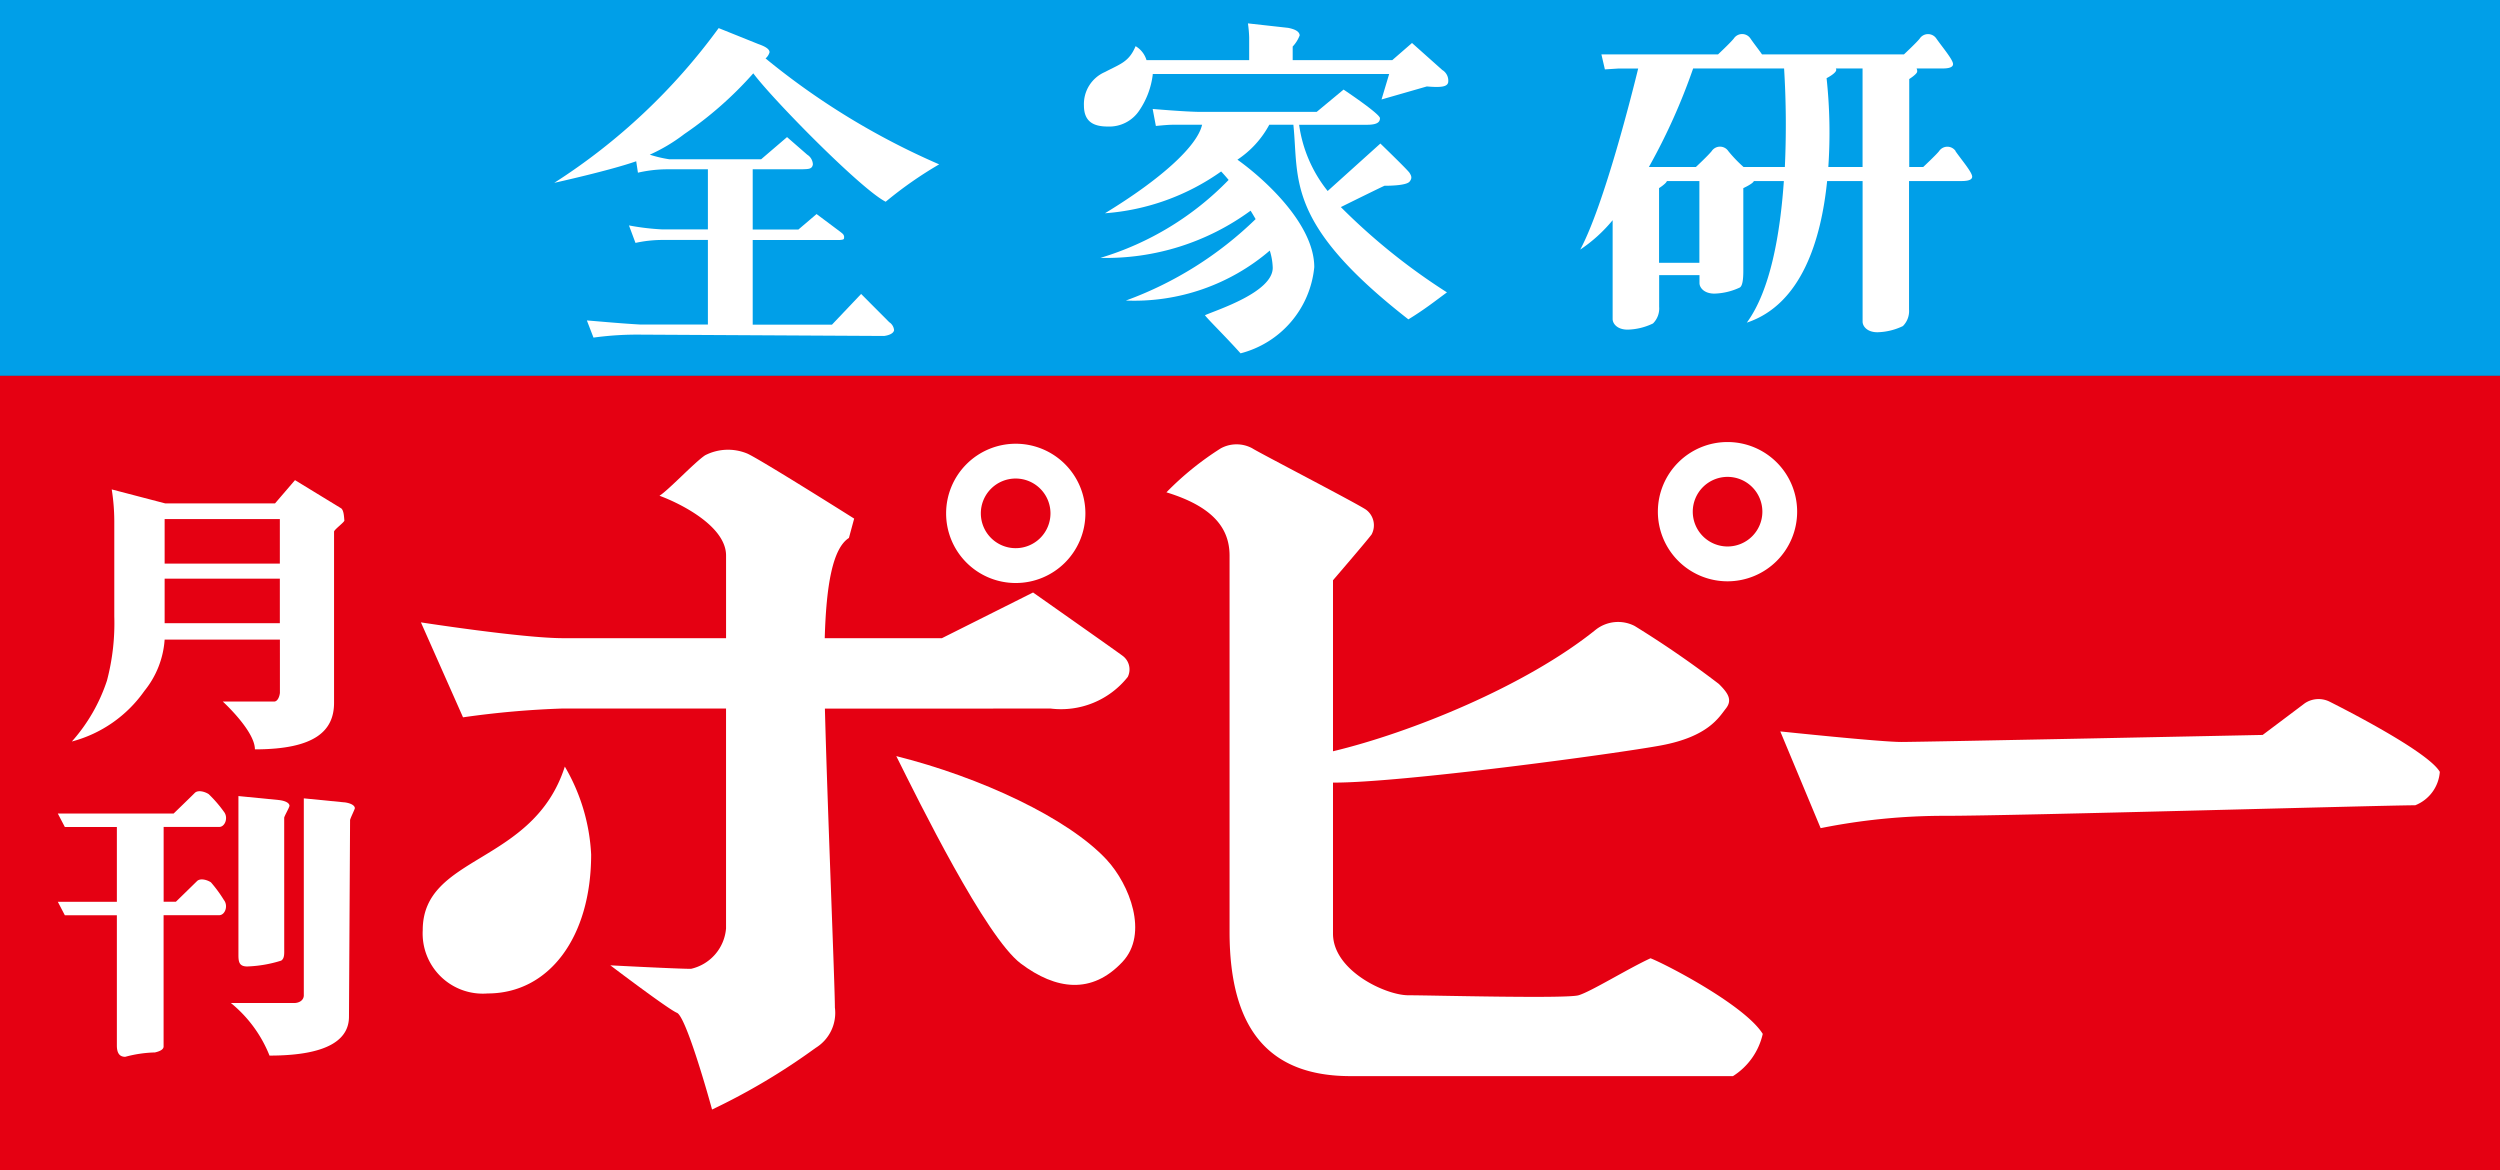
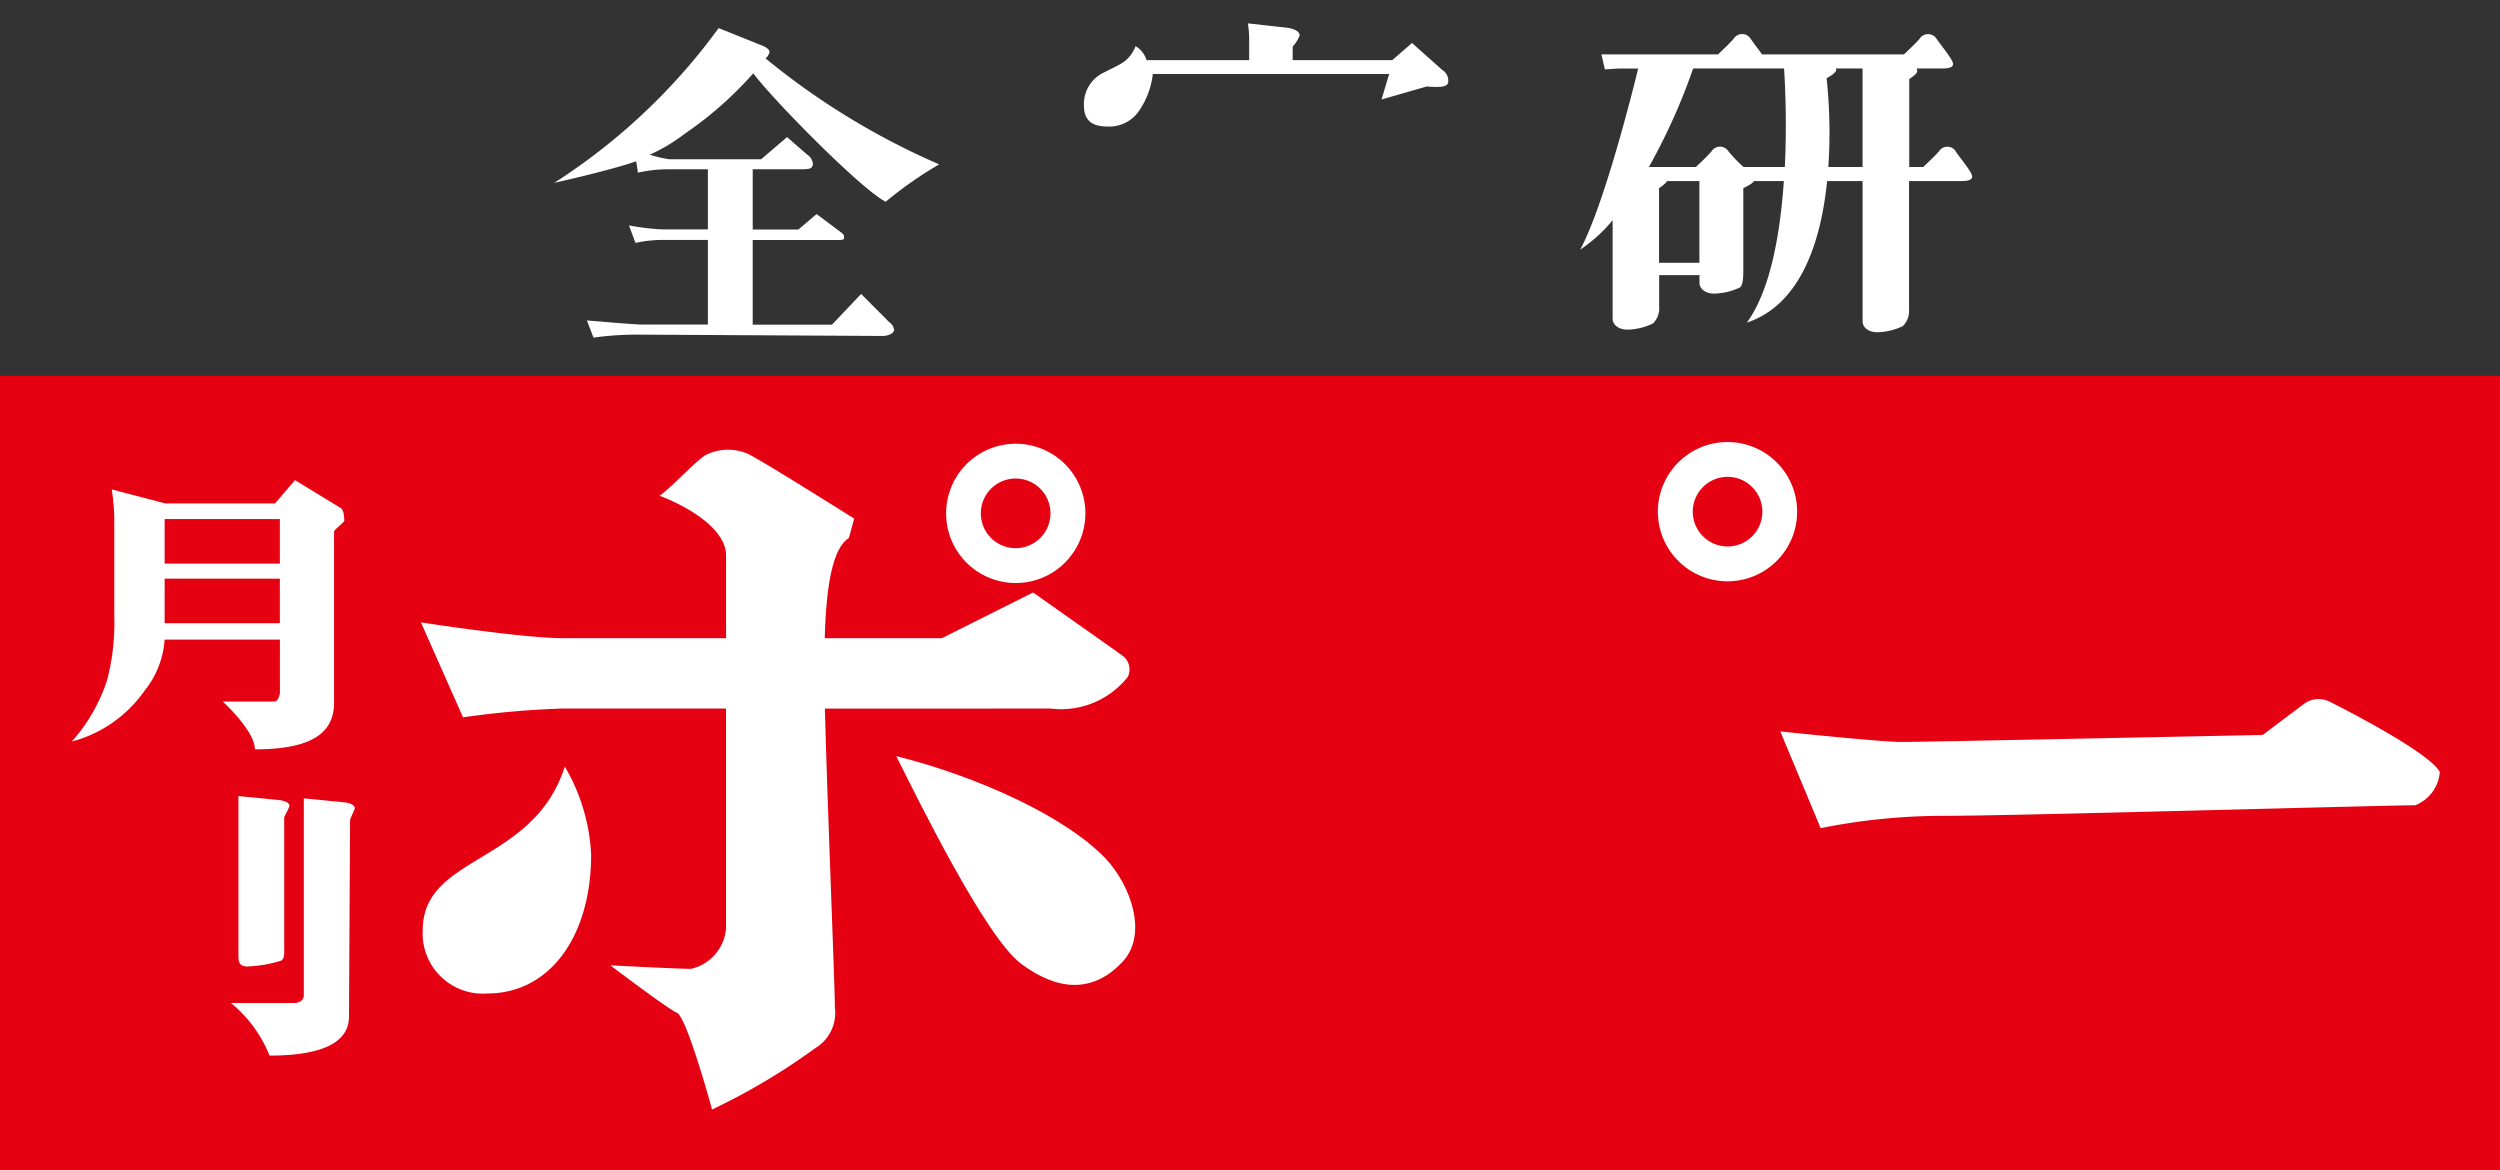
<svg xmlns="http://www.w3.org/2000/svg" id="logo" width="125.079" height="58.557" viewBox="0 0 125.079 58.557">
  <rect x="0" y="0" width="125.079" height="58.557" fill="#333333" stroke="none" />
  <defs>
    <clipPath id="clip-path">
      <path id="長方形_194" fill="none" d="M0 0h125.079v58.557H0z" />
    </clipPath>
  </defs>
-   <path id="長方形_192" fill="#009fe8" d="M0 0h125.079v18.804H0z" />
  <path id="長方形_193" transform="translate(0 18.804)" fill="#e50012" d="M0 0h125.079v39.753H0z" />
  <g id="グループ_262">
    <g id="グループ_261" clip-path="url(#clip-path)" fill="#fff">
      <path id="パス_10" d="M63.868 47.444a4.257 4.257 0 003.859-1.583.846.846 0 00-.262-1.059c-.35-.262-4.476-3.165-4.476-3.165l-4.562 2.287h-5.861c.074-2.617.387-4.49 1.21-5.015l.262-.969s-4.739-2.989-5.352-3.255a2.509 2.509 0 00-2.108.089c-.526.351-1.843 1.757-2.281 2.023.964.351 3.332 1.495 3.332 2.991v4.135h-8.158c-2.017 0-7.109-.791-7.109-.791l2.107 4.751a45.465 45.465 0 015-.441h8.159v11a2.26 2.26 0 01-1.753 2.024c-.7 0-4.036-.175-4.036-.175s2.9 2.2 3.333 2.376 1.494 3.872 1.756 4.839a32.426 32.426 0 005.178-3.081 2.054 2.054 0 00.968-2.021c0-1.115-.378-10.175-.5-14.957z" transform="translate(-11.303 -11.994)" />
      <path id="パス_11" d="M32.5 66.977a3.009 3.009 0 003.249 3.166c3.071 0 5.177-2.815 5.177-6.95a9.6 9.6 0 00-1.317-4.4c-1.58 4.927-7.109 4.4-7.109 8.183" transform="translate(-11.35 -20.439)" />
      <path id="パス_12" d="M79.443 63.178c-1.939-2.09-6.321-4.133-10.533-5.19 1.139 2.284 4.476 9.06 6.231 10.379s3.554 1.557 5.09-.088c1.316-1.407.349-3.87-.789-5.1" transform="translate(-24.068 -20.159)" />
      <path id="パス_13" d="M76.216 41a3.484 3.484 0 10-3.473-3.484A3.481 3.481 0 0076.216 41m0-5.227a1.742 1.742 0 11-1.736 1.742 1.741 1.741 0 011.736-1.742" transform="translate(-25.407 -11.831)" />
      <path id="パス_14" d="M130.969 33.9a3.484 3.484 0 103.474 3.485 3.483 3.483 0 00-3.474-3.485m0 5.225a1.741 1.741 0 111.734-1.74 1.741 1.741 0 01-1.734 1.74" transform="translate(-44.529 -11.784)" />
-       <path id="パス_15" d="M113.9 59.789c-1.141.526-2.985 1.671-3.6 1.851s-7.371 0-8.515 0-3.771-1.237-3.771-3.082V51c3.351.018 14.149-1.442 16.409-1.86 2.369-.442 2.9-1.407 3.248-1.847s.089-.791-.353-1.23a50.893 50.893 0 00-4.212-2.9 1.81 1.81 0 00-1.931.175c-3.518 2.84-9.3 5.171-13.161 6.094v-8.556s1.667-1.937 1.93-2.289a.972.972 0 00-.264-1.232c-.352-.264-5.443-2.9-5.7-3.078a1.653 1.653 0 00-1.581 0 14.968 14.968 0 00-2.719 2.2c2.281.7 3.159 1.759 3.159 3.167v18.825c0 4.928 2.017 7.216 6.056 7.216h19.13a3.372 3.372 0 001.49-2.112c-.874-1.408-4.733-3.432-5.613-3.784" transform="translate(-31.322 -11.845)" />
      <path id="パス_16" d="M136.879 55.234l2.019 4.84a31.252 31.252 0 016.233-.617c3.509 0 21.939-.528 23.515-.528a1.952 1.952 0 001.23-1.672c-.612-1.056-5.177-3.341-5.529-3.519a1.24 1.24 0 00-1.226.087c-.349.265-2.108 1.585-2.108 1.585s-17.027.352-18.078.352-6.056-.528-6.056-.528" transform="translate(-47.808 -18.64)" />
      <path id="パス_17" d="M10.2 37.988h5.488l1-1.165 2.293 1.4c.161.087.161.5.178.62 0 .085-.485.435-.517.551v8.568c0 1.4-.949 2.331-3.96 2.331 0-.928-1.609-2.394-1.609-2.394h2.6c.162-.028.244-.271.26-.431V44.8h-5.767a4.564 4.564 0 01-1.014 2.571A6.445 6.445 0 015.524 49.9a8.651 8.651 0 001.756-3.046 11.233 11.233 0 00.367-3.215v-4.768a10.326 10.326 0 00-.128-1.584zm5.73 3.764h-5.764v2.23h5.764zm0-2.981h-5.764V41h5.764z" transform="translate(-1.929 -12.801)" />
      <path id="パス_18" d="M23.428 61.43l-2.027-.2v9.875c-.016.233-.232.365-.491.365h-3.157a6.466 6.466 0 011.932 2.63c3.156 0 3.976-.94 3.976-1.945l.055-9.843c.027-.118.2-.455.239-.585 0-.132-.172-.253-.527-.3" transform="translate(-6.201 -21.287)" />
      <path id="パス_19" d="M20.622 62.131c.03-.116.232-.457.265-.586 0-.13-.169-.249-.525-.292l-2.03-.2v7.94c0 .352.033.586.441.586a6.373 6.373 0 001.7-.293c.173-.117.15-.35.15-.646z" transform="translate(-6.403 -21.225)" />
-       <path id="パス_20" d="M12.521 62.469c.292 0 .468-.468.234-.761a6.345 6.345 0 00-.76-.88c-.176-.116-.532-.23-.7-.058s-1.057 1.03-1.057 1.03H4.446l.351.672H7.4v3.742H4.446l.351.674H7.4V73.4c0 .38.129.57.419.57a6.238 6.238 0 011.487-.219c.259-.059.414-.146.432-.279v-6.587h2.781c.292 0 .468-.468.234-.764a6.712 6.712 0 00-.646-.88c-.173-.117-.529-.229-.7-.059s-1.053 1.029-1.053 1.029H9.74v-3.742z" transform="translate(-1.553 -21.096)" />
      <path id="パス_21" d="M52.821 2.952c.267.094.564.225.564.411a.636.636 0 01-.2.309 36.679 36.679 0 008.686 5.3 19.86 19.86 0 00-2.676 1.87c-1.227-.618-5.659-5.124-6.624-6.424a18.419 18.419 0 01-3.447 3.035 8.64 8.64 0 01-1.732 1.035 6.276 6.276 0 00.964.228h4.61l1.294-1.108 1.009.879a.6.6 0 01.284.485c-.039.262-.261.229-.524.247h-2.487v3.013h2.287l.908-.774 1.166.872c.172.134.185.148.212.25 0 .144 0 .154-.2.175h-4.373v4.237h3.966l1.458-1.536 1.408 1.413a.53.53 0 01.241.4c-.027.17-.275.261-.5.289l-12.2-.067a15.991 15.991 0 00-2.339.149l-.331-.859c.944.076 1.685.149 2.67.205H50.3v-4.232h-2.277a6.339 6.339 0 00-1.346.148l-.326-.875a12.13 12.13 0 001.672.2H50.3V9.219h-2.1a6.623 6.623 0 00-1.4.17l-.087-.572c-1.309.462-4.1 1.08-4.1 1.08a30.533 30.533 0 008.226-7.742z" transform="translate(-14.883 -.749)" />
-       <path id="パス_22" d="M96.635 12.749c.688-.341 1.95-.962 2.181-1.066.41 0 1.11-.03 1.255-.207s.09-.292 0-.438-1.46-1.468-1.46-1.468l-2.637 2.375a6.785 6.785 0 01-1.428-3.313h3.386c.483 0 .659-.11.659-.329S96.77 6.871 96.77 6.871l-1.345 1.116H89.63c-.713 0-2.411-.147-2.411-.147l.16.851s.58-.06.812-.06h1.5c-.236 1.057-2.022 2.7-4.859 4.428a11.519 11.519 0 005.813-2.091c.116.122.242.266.374.423a14.893 14.893 0 01-6.418 3.9 12.231 12.231 0 007.517-2.361c.087.138.17.279.252.421a18.308 18.308 0 01-6.492 4.075 10.418 10.418 0 007.2-2.5 3.142 3.142 0 01.148.86c0 1.23-2.809 2.112-3.392 2.374.174.236.992 1.026 1.782 1.907a4.944 4.944 0 003.688-4.311c0-2.176-2.546-4.454-3.845-5.378a4.849 4.849 0 001.594-1.747h1.206c.285 2.757-.417 4.926 5.753 9.736.823-.5 1.406-.968 1.931-1.35a31.094 31.094 0 01-5.311-4.269" transform="translate(-29.549 -2.389)" />
      <path id="パス_23" d="M101.285 4.14l-1.532-1.366-.989.859h-4.981v-.681a1.691 1.691 0 00.351-.562c-.02-.223-.307-.319-.577-.373l-2.013-.224a6.072 6.072 0 01.062.7v1.14H86.47a1.22 1.22 0 00-.546-.7c-.334.794-.754.882-1.531 1.292A1.745 1.745 0 0083.339 5.9c0 .85.528 1.054 1.2 1.054a1.8 1.8 0 001.58-.819 4.049 4.049 0 00.662-1.773.354.354 0 000-.037H98.61L98.228 5.6l2.267-.652c.775.067 1.017 0 1.067-.2a.625.625 0 00-.277-.613" transform="translate(-29.108 -.623)" />
      <path id="パス_24" d="M140.285 8.469a.5.5 0 00-.832 0c-.134.175-.792.792-.792.792h-.7v-4.4s.352-.221.394-.353a.273.273 0 00-.027-.176h1.256c.176 0 .569 0 .569-.22s-.526-.835-.835-1.277a.5.5 0 00-.832 0c-.131.177-.79.793-.79.793h-7.1c-.174-.252-.411-.548-.577-.793a.5.5 0 00-.836 0c-.176.22-.789.793-.789.793h-5.834l.174.75.7-.045h.966c-.262 1.079-1.7 6.833-2.9 9.061a7.492 7.492 0 001.622-1.471v4.947c0 .22.221.528.749.528a3.066 3.066 0 001.27-.309 1.054 1.054 0 00.308-.834V14.67h2.018v.4c0 .219.221.526.748.526a3.182 3.182 0 001.273-.307c.131-.087.172-.4.172-.835v-4.136s.485-.221.528-.354h1.5c-.18 2.612-.664 5.464-1.853 7.084 2.749-.914 3.721-4.163 4.018-7.084h1.775V17c0 .22.217.529.743.529a3.1 3.1 0 001.273-.309 1.062 1.062 0 00.307-.834V9.964h2.589c.176 0 .57 0 .57-.219s-.528-.836-.836-1.276m-14.83 5.585v-3.736s.35-.221.394-.354h1.624v4.09zm4.226-4.794a6.724 6.724 0 01-.759-.792.5.5 0 00-.835 0c-.175.22-.788.792-.788.792h-2.352a30.422 30.422 0 002.213-4.927h4.551a45.928 45.928 0 01.038 4.927zm4.243 0a25.459 25.459 0 00-.087-4.443s.527-.265.481-.44a.468.468 0 00-.016-.045h1.335v4.929z" transform="translate(-42.439 -.906)" />
    </g>
  </g>
</svg>